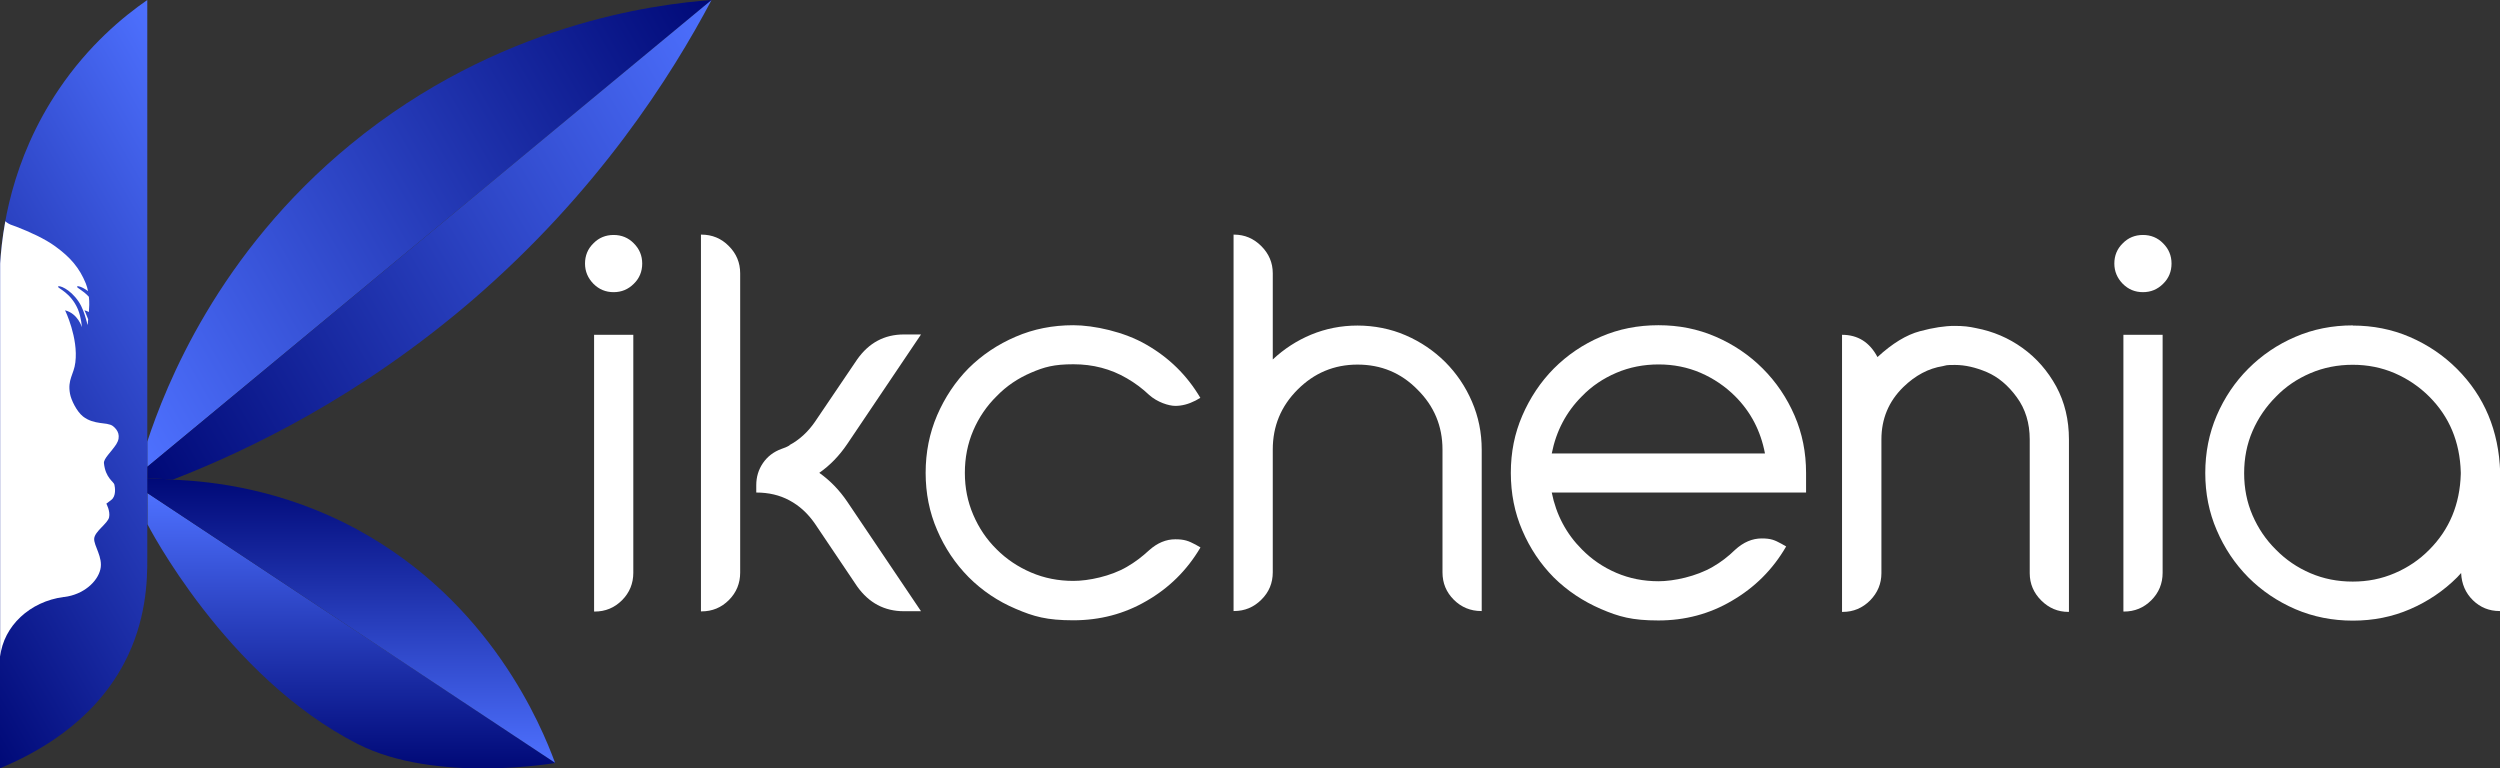
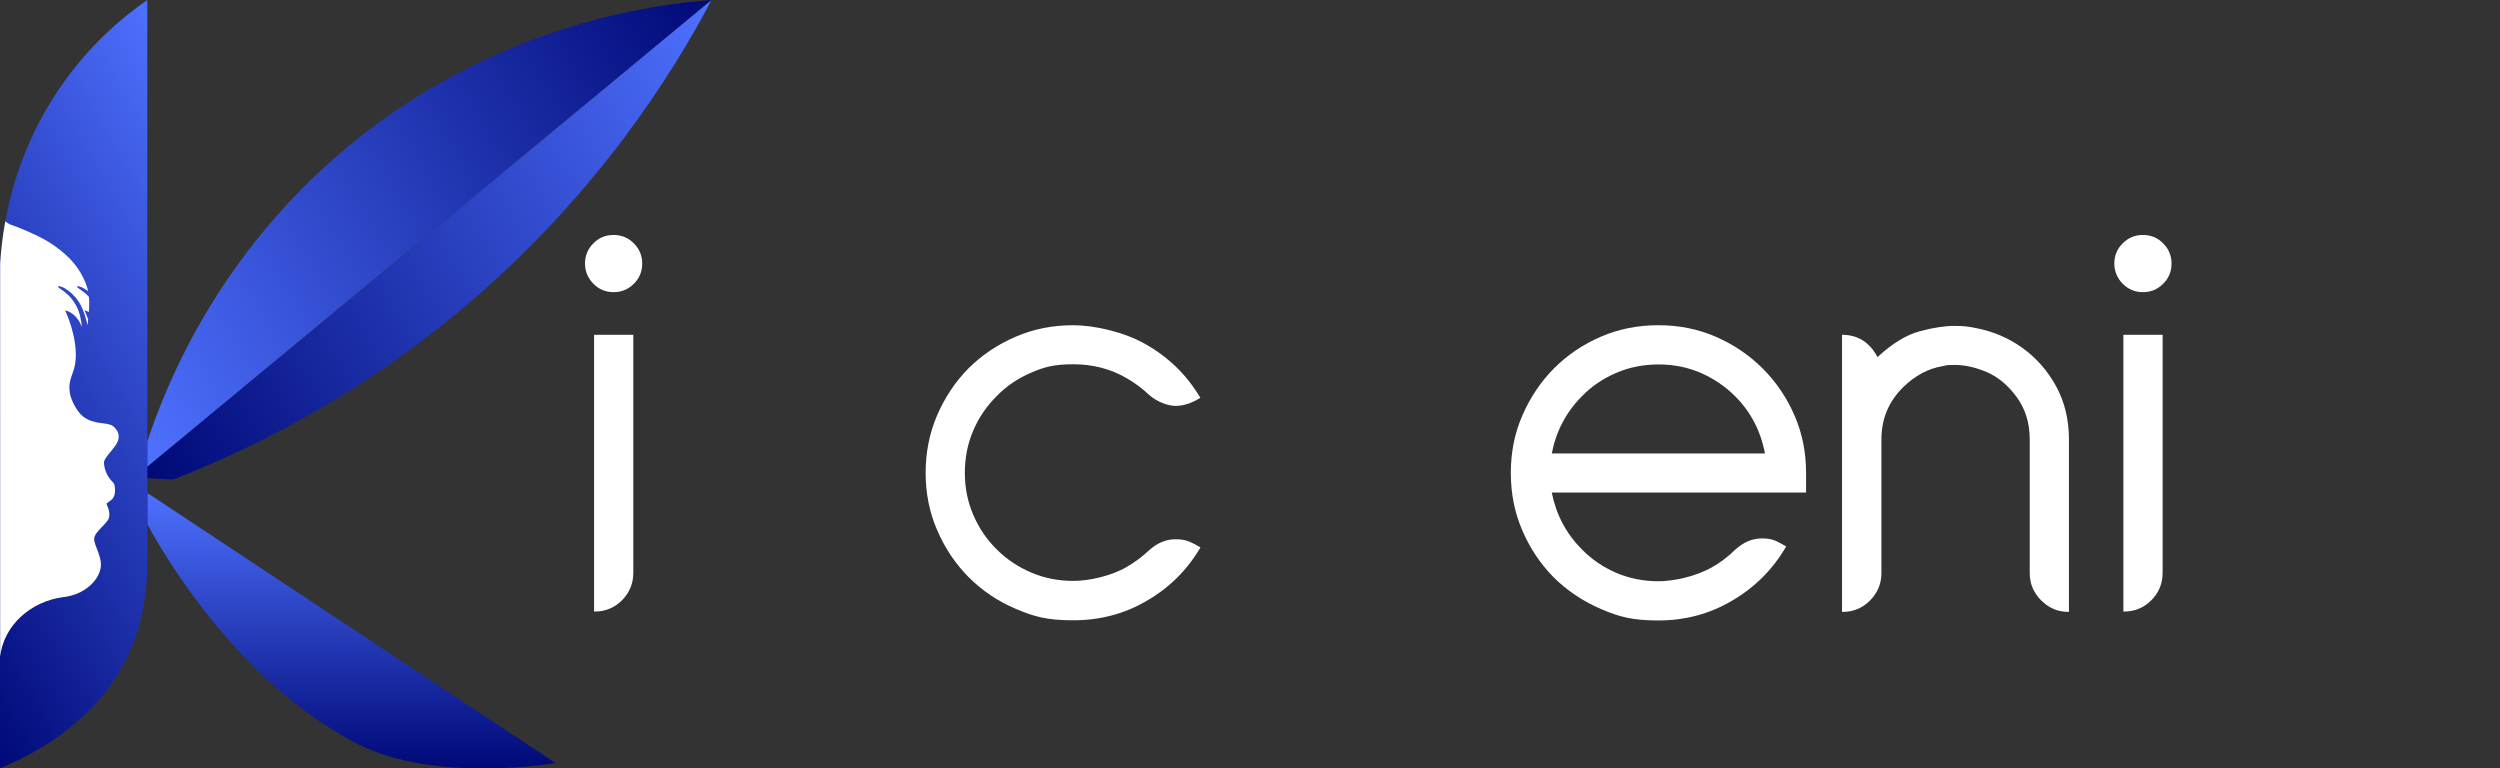
<svg xmlns="http://www.w3.org/2000/svg" viewBox="0 0 1459.8 448.6" version="1.1" id="Capa_1">
  <rect x="0" y="0" width="1459.8" height="448.6" fill="#333333" stroke="none" />
  <defs>
    <style>
      .st0 {
        fill: url(#Degradado_sin_nombre_5);
      }

      .st1 {
        fill: #fff;
      }

      .st2 {
        fill: url(#Degradado_sin_nombre_4);
      }

      .st3 {
        fill: url(#Degradado_sin_nombre_2);
      }

      .st4 {
        fill: url(#Degradado_sin_nombre_3);
      }

      .st5 {
        fill: url(#Degradado_sin_nombre);
      }
    </style>
    <linearGradient gradientUnits="userSpaceOnUse" gradientTransform="translate(0 448.7) scale(1 -1)" y2="434" x2="424" y1="223.2" x1="58.8" data-name="Degradado sin nombre" id="Degradado_sin_nombre">
      <stop stop-color="#4e71ff" offset="0" />
      <stop stop-color="#000977" offset="1" />
    </linearGradient>
    <linearGradient gradientUnits="userSpaceOnUse" gradientTransform="translate(0 448.7) scale(1 -1)" y2="408.7" x2="438.6" y1="196.3" x1="70.5" data-name="Degradado sin nombre 2" id="Degradado_sin_nombre_2">
      <stop stop-color="#000977" offset="0" />
      <stop stop-color="#4e71ff" offset="1" />
    </linearGradient>
    <linearGradient gradientUnits="userSpaceOnUse" gradientTransform="translate(0 448.7) scale(1 -1)" y2="160.8" x2="205.1" y1="0" x1="205.1" data-name="Degradado sin nombre 3" id="Degradado_sin_nombre_3">
      <stop stop-color="#000977" offset="0" />
      <stop stop-color="#4e71ff" offset="1" />
    </linearGradient>
    <linearGradient gradientUnits="userSpaceOnUse" gradientTransform="translate(0 448.7) scale(1 -1)" y2="169.5" x2="205" y1="3.3" x1="205" data-name="Degradado sin nombre 4" id="Degradado_sin_nombre_4">
      <stop stop-color="#4e71ff" offset="0" />
      <stop stop-color="#000977" offset="1" />
    </linearGradient>
    <linearGradient gradientUnits="userSpaceOnUse" gradientTransform="translate(0 448.7) scale(1 -1)" y2="298.4" x2="172.8" y1="149" x1="-86" data-name="Degradado sin nombre 5" id="Degradado_sin_nombre_5">
      <stop stop-color="#000977" offset="0" />
      <stop stop-color="#4e71ff" offset="1" />
    </linearGradient>
  </defs>
  <g>
    <path d="M370.1,142.1c3.3,3.3,4.9,7.2,4.9,11.8s-1.6,8.6-4.9,11.8c-3.3,3.3-7.2,4.9-11.8,4.9s-8.5-1.6-11.8-4.9c-3.2-3.3-4.9-7.2-4.9-11.8s1.6-8.6,4.9-11.8c3.2-3.3,7.2-4.9,11.8-4.9s8.6,1.6,11.8,4.9ZM346.9,195.5h22.9v139c0,6.2-2.2,11.6-6.6,16s-9.7,6.6-16,6.6h-.3v-161.5h0Z" class="st1" />
-     <path d="M409.3,137h.3c6.2,0,11.6,2.2,16,6.7,4.4,4.4,6.6,9.7,6.6,15.9v174.8c0,6.2-2.2,11.6-6.6,16s-9.7,6.6-16,6.6h-.3v-219.9h0ZM537.8,195.3l-43.1,64c-4.6,6.8-10,12.4-16.3,16.8,6.2,4.4,11.7,10,16.3,16.8l43.1,64h-10c-11.3,0-20.4-4.8-27.3-14.5l-24.7-36.7c-4.1-5.9-9-10.4-14.8-13.5-5.7-3.1-12.2-4.6-19.4-4.6v-4.3c0-4.8,1.3-9.1,3.9-12.9s6.2-6.6,10.9-8.3c1.6-.5,3.2-1.2,4.6-2v-.2c5.8-3.1,10.7-7.6,14.8-13.5l24.7-36.5c6.9-9.8,16-14.6,27.3-14.6h10Z" class="st1" />
    <path d="M700.9,319.8c-7.8,13.2-18.3,23.6-31.6,31.2-12.9,7.5-27.1,11.2-42.6,11.2s-23.1-2.2-33.6-6.7c-10.4-4.4-19.6-10.6-27.5-18.5-7.8-7.9-13.9-17-18.4-27.5-4.5-10.4-6.7-21.5-6.7-33.4s2.2-23.1,6.7-33.6c4.5-10.4,10.6-19.6,18.4-27.5,7.9-7.8,17-13.9,27.5-18.4,10.4-4.5,21.6-6.7,33.6-6.7s29.7,3.8,42.6,11.3c13.3,7.6,23.8,17.9,31.6,31.1l-2.8,1.6c-4.1,2.1-8,3.1-11.8,3.1s-10.5-2.1-15.3-6.4c-3.9-3.7-8.3-7-13-9.7-9.4-5.5-19.8-8.2-31.2-8.2s-17,1.6-24.7,4.9c-7.7,3.3-14.4,7.8-20.1,13.7-5.8,5.7-10.4,12.4-13.7,20.1-3.3,7.7-4.9,15.9-4.9,24.7s1.6,16.8,4.9,24.5c3.3,7.7,7.8,14.4,13.7,20.2,5.7,5.7,12.4,10.2,20.1,13.5,7.7,3.3,15.9,4.9,24.7,4.9s21.8-2.7,31.2-8.2c4.7-2.7,9-6,13-9.7,4.8-4.3,9.9-6.4,15.3-6.4s7.8,1,11.8,3.1l2.8,1.6v.2Z" class="st1" />
-     <path d="M720.3,356.9v-219.9h.3c6.1,0,11.4,2.2,15.9,6.7,4.4,4.4,6.7,9.7,6.7,15.9v50.3c6.5-6.1,14-11,22.4-14.5,8.5-3.5,17.5-5.3,27.1-5.3s19.4,1.9,28.1,5.7c8.8,3.8,16.4,9,23,15.5,6.7,6.7,11.9,14.4,15.7,23.2s5.7,18.1,5.7,28.1v94.2h-.3c-6.2,0-11.6-2.2-16-6.6s-6.6-9.7-6.6-16v-71.7c0-13.7-4.9-25.4-14.6-35-9.6-9.8-21.3-14.6-35-14.6s-25.3,4.9-35,14.6-14.5,21.3-14.5,35v71.7c0,6.2-2.2,11.6-6.7,16-4.4,4.4-9.7,6.6-15.9,6.6h-.3Z" class="st1" />
    <path d="M1042.9,319.2c-7.7,13.3-18.2,23.8-31.6,31.6-13,7.7-27.4,11.5-42.9,11.5s-23.1-2.2-33.6-6.7c-10.4-4.5-19.6-10.6-27.5-18.4-7.8-7.9-13.9-17-18.4-27.5-4.5-10.4-6.7-21.6-6.7-33.6s2.2-23,6.7-33.4,10.6-19.6,18.4-27.5c7.9-7.9,17-14.1,27.5-18.6,10.4-4.5,21.6-6.7,33.6-6.7s23,2.2,33.4,6.7,19.6,10.7,27.5,18.6c7.9,7.9,14.1,17.1,18.6,27.5s6.7,21.5,6.7,33.4v11.5h-148.5c2.6,13,8.5,24.1,17.6,33.2,5.7,5.8,12.4,10.4,20.1,13.7,7.7,3.3,15.9,4.9,24.7,4.9s22-2.8,31.6-8.4c4.7-2.7,9-6,13-9.9,4.9-4.5,10.1-6.7,15.6-6.7s7.6,1,11.5,3.1l2.8,1.6h0ZM923.7,231.4c-9.1,9.1-15,20.2-17.6,33.4h124.5c-2.5-13.2-8.3-24.3-17.4-33.4-5.8-5.8-12.6-10.4-20.2-13.7-7.7-3.3-15.8-4.9-24.5-4.9s-17,1.6-24.7,4.9c-7.7,3.3-14.4,7.8-20.1,13.7h0Z" class="st1" />
    <path d="M1075.6,357.2v-161.7c9.2,0,16.1,4.3,20.7,13,8.7-8,16.9-13,24.8-15.1,7.8-2.1,14.6-3.1,20.1-3.1s8.5.4,12.7,1.3c9.9,1.9,18.9,5.7,27.1,11.6,8.2,5.9,14.7,13.4,19.7,22.5,4.9,9.1,7.4,19.4,7.4,30.9v100.7h-.3c-6.1,0-11.4-2.2-15.9-6.7-4.4-4.4-6.7-9.7-6.7-15.9v-78.1c0-9.5-2.5-17.8-7.6-24.7-5-6.9-10.9-11.8-17.4-14.6-6.6-2.8-12.8-4.2-18.6-4.2s-4.7.2-7.2.7c-8.3,1.3-16,5.4-23,12.2-8.6,8.4-12.8,18.6-12.8,30.6v78.1c0,6.1-2.2,11.4-6.6,15.9-4.4,4.4-9.7,6.7-16,6.7h-.4Z" class="st1" />
    <path d="M1263.1,142.1c3.3,3.3,4.9,7.2,4.9,11.8s-1.6,8.6-4.9,11.8c-3.3,3.3-7.2,4.9-11.8,4.9s-8.5-1.6-11.8-4.9c-3.2-3.3-4.9-7.2-4.9-11.8s1.6-8.6,4.9-11.8c3.2-3.3,7.2-4.9,11.8-4.9s8.6,1.6,11.8,4.9ZM1239.9,195.5h22.9v139c0,6.2-2.2,11.6-6.6,16s-9.7,6.6-16,6.6h-.3v-161.5h0Z" class="st1" />
-     <path d="M1373.8,190.1c11.8,0,23,2.2,33.4,6.7s19.6,10.7,27.5,18.6c16,16,24.4,36.1,25.2,60.2v81.2h-.3c-6.1,0-11.3-2.1-15.6-6.3-4.3-4.2-6.6-9.5-6.9-15.9-.8.9-1.5,1.7-2.3,2.5-7.9,7.9-17.1,14.1-27.5,18.6s-21.5,6.7-33.4,6.7-23.1-2.2-33.6-6.7c-10.4-4.5-19.6-10.7-27.5-18.6-7.8-7.9-13.9-17-18.4-27.5-4.5-10.4-6.7-21.5-6.7-33.4s2.2-23.1,6.7-33.6c4.5-10.4,10.6-19.5,18.4-27.3,7.9-7.9,17-14.1,27.5-18.6,10.4-4.5,21.6-6.7,33.6-6.7h0ZM1436.9,276.8v-1c-.5-17.8-6.7-32.5-18.4-44.2-5.8-5.8-12.6-10.4-20.2-13.7-7.7-3.3-15.8-4.9-24.5-4.9s-17,1.6-24.7,4.9c-7.7,3.3-14.4,7.8-20.1,13.7-5.8,5.8-10.4,12.5-13.7,20.1-3.3,7.6-4.9,15.8-4.9,24.6s1.6,17,4.9,24.6,7.8,14.3,13.7,20.1c5.7,5.8,12.4,10.4,20.1,13.7,7.7,3.3,15.9,4.9,24.7,4.9s16.8-1.6,24.5-4.9,14.4-7.8,20.2-13.7c11.7-11.7,17.9-26.5,18.4-44.2Z" class="st1" />
  </g>
  <g id="Rostro_Niño">
    <g>
      <path d="M86,258v14.6L415.5,0c-33.3,2.5-124.8,13.9-210.5,84.1-78,63.9-108.3,141.4-119,173.8h0Z" class="st5" />
      <path d="M101.1,280c44.5-17.3,109.4-48.6,174.9-104.9C349.3,111.9,392.1,44.2,415.5,0L86,272.6v6.6c5.8.3,10.8.6,15.1.8Z" class="st3" />
    </g>
    <g>
      <path d="M86,305.9s45.5,89.2,123,128.6c45.7,23.2,115.3,11,115.3,11l-238.2-157.6v18.1h0Z" class="st4" />
-       <path d="M208.5,309.1c-43-23.2-83.6-28.1-107.8-29,0,0,.2,0,.3-.1-4.2-.3-9.2-.5-15.1-.8v8.6l238.2,157.6c-7.9-21.4-37.6-94-115.7-136.3h0Z" class="st2" />
    </g>
    <g>
      <path d="M86,0c-14.3,9.9-34.3,26.5-51.6,52.1C6.3,93.6,1.1,135.1,0,155v293.6c20.5-8.5,53.8-26.1,72.4-61.2,13.1-24.7,13.7-48.5,13.6-61.7h0V0Z" class="st0" />
      <path d="M65.8,248.7c-3.1-2.3-10.9-.5-17.3-5.5-3.8-3-7-9.8-7.6-13.2-1.6-8.4,2.3-11.4,3.1-18.4,1.8-14.4-6-30.4-6-30.4,7.5,1.9,9.8,9.8,9.8,9.8,0,0-.3-5.5-2.3-10.4-4.2-9.8-11.8-12.2-11.6-13.2.2-1.1,6.9,1.1,12,8.7,4.4,6.5,5.3,16.5,5.4,12.7,0-.6,0-1.4.2-2.3-1.2-3.3-2.2-5.3-2.2-5.3,1,.2,1.8.6,2.6,1,.2-2.6.4-5.7,0-8.9-3.5-3.8-7-5.1-6.9-5.9,0-.7,3,0,6.4,2.6-.3-1.5-.7-3-1.3-4.5-3.7-9-8.8-15.1-17.9-21.7-6.2-4.5-14.9-8.4-22.6-11.4-.7-.3-1.4-.5-2.2-.8-1.7-.5-3.2-1.4-4.3-2.4-1.8,9.9-2.6,18.3-3,24.7v229.5c2-17.8,17.3-32.2,37.1-34.8h.3c11.3-1.4,19.4-8.9,21.1-16.1,1.7-7.1-3.9-13.8-3.6-18,.3-4.2,7.9-8.8,8.7-12.4s-1.6-8-1.6-8l2.9-2.2c2.9-2.2,2.2-7.2,1.8-8.9-.3-1.7-5.2-3.8-6.1-12.5-.3-2.7,4.2-6.5,7.2-11.1,2.9-4.6,1-8.4-2.1-10.7h0Z" class="st1" />
    </g>
  </g>
</svg>